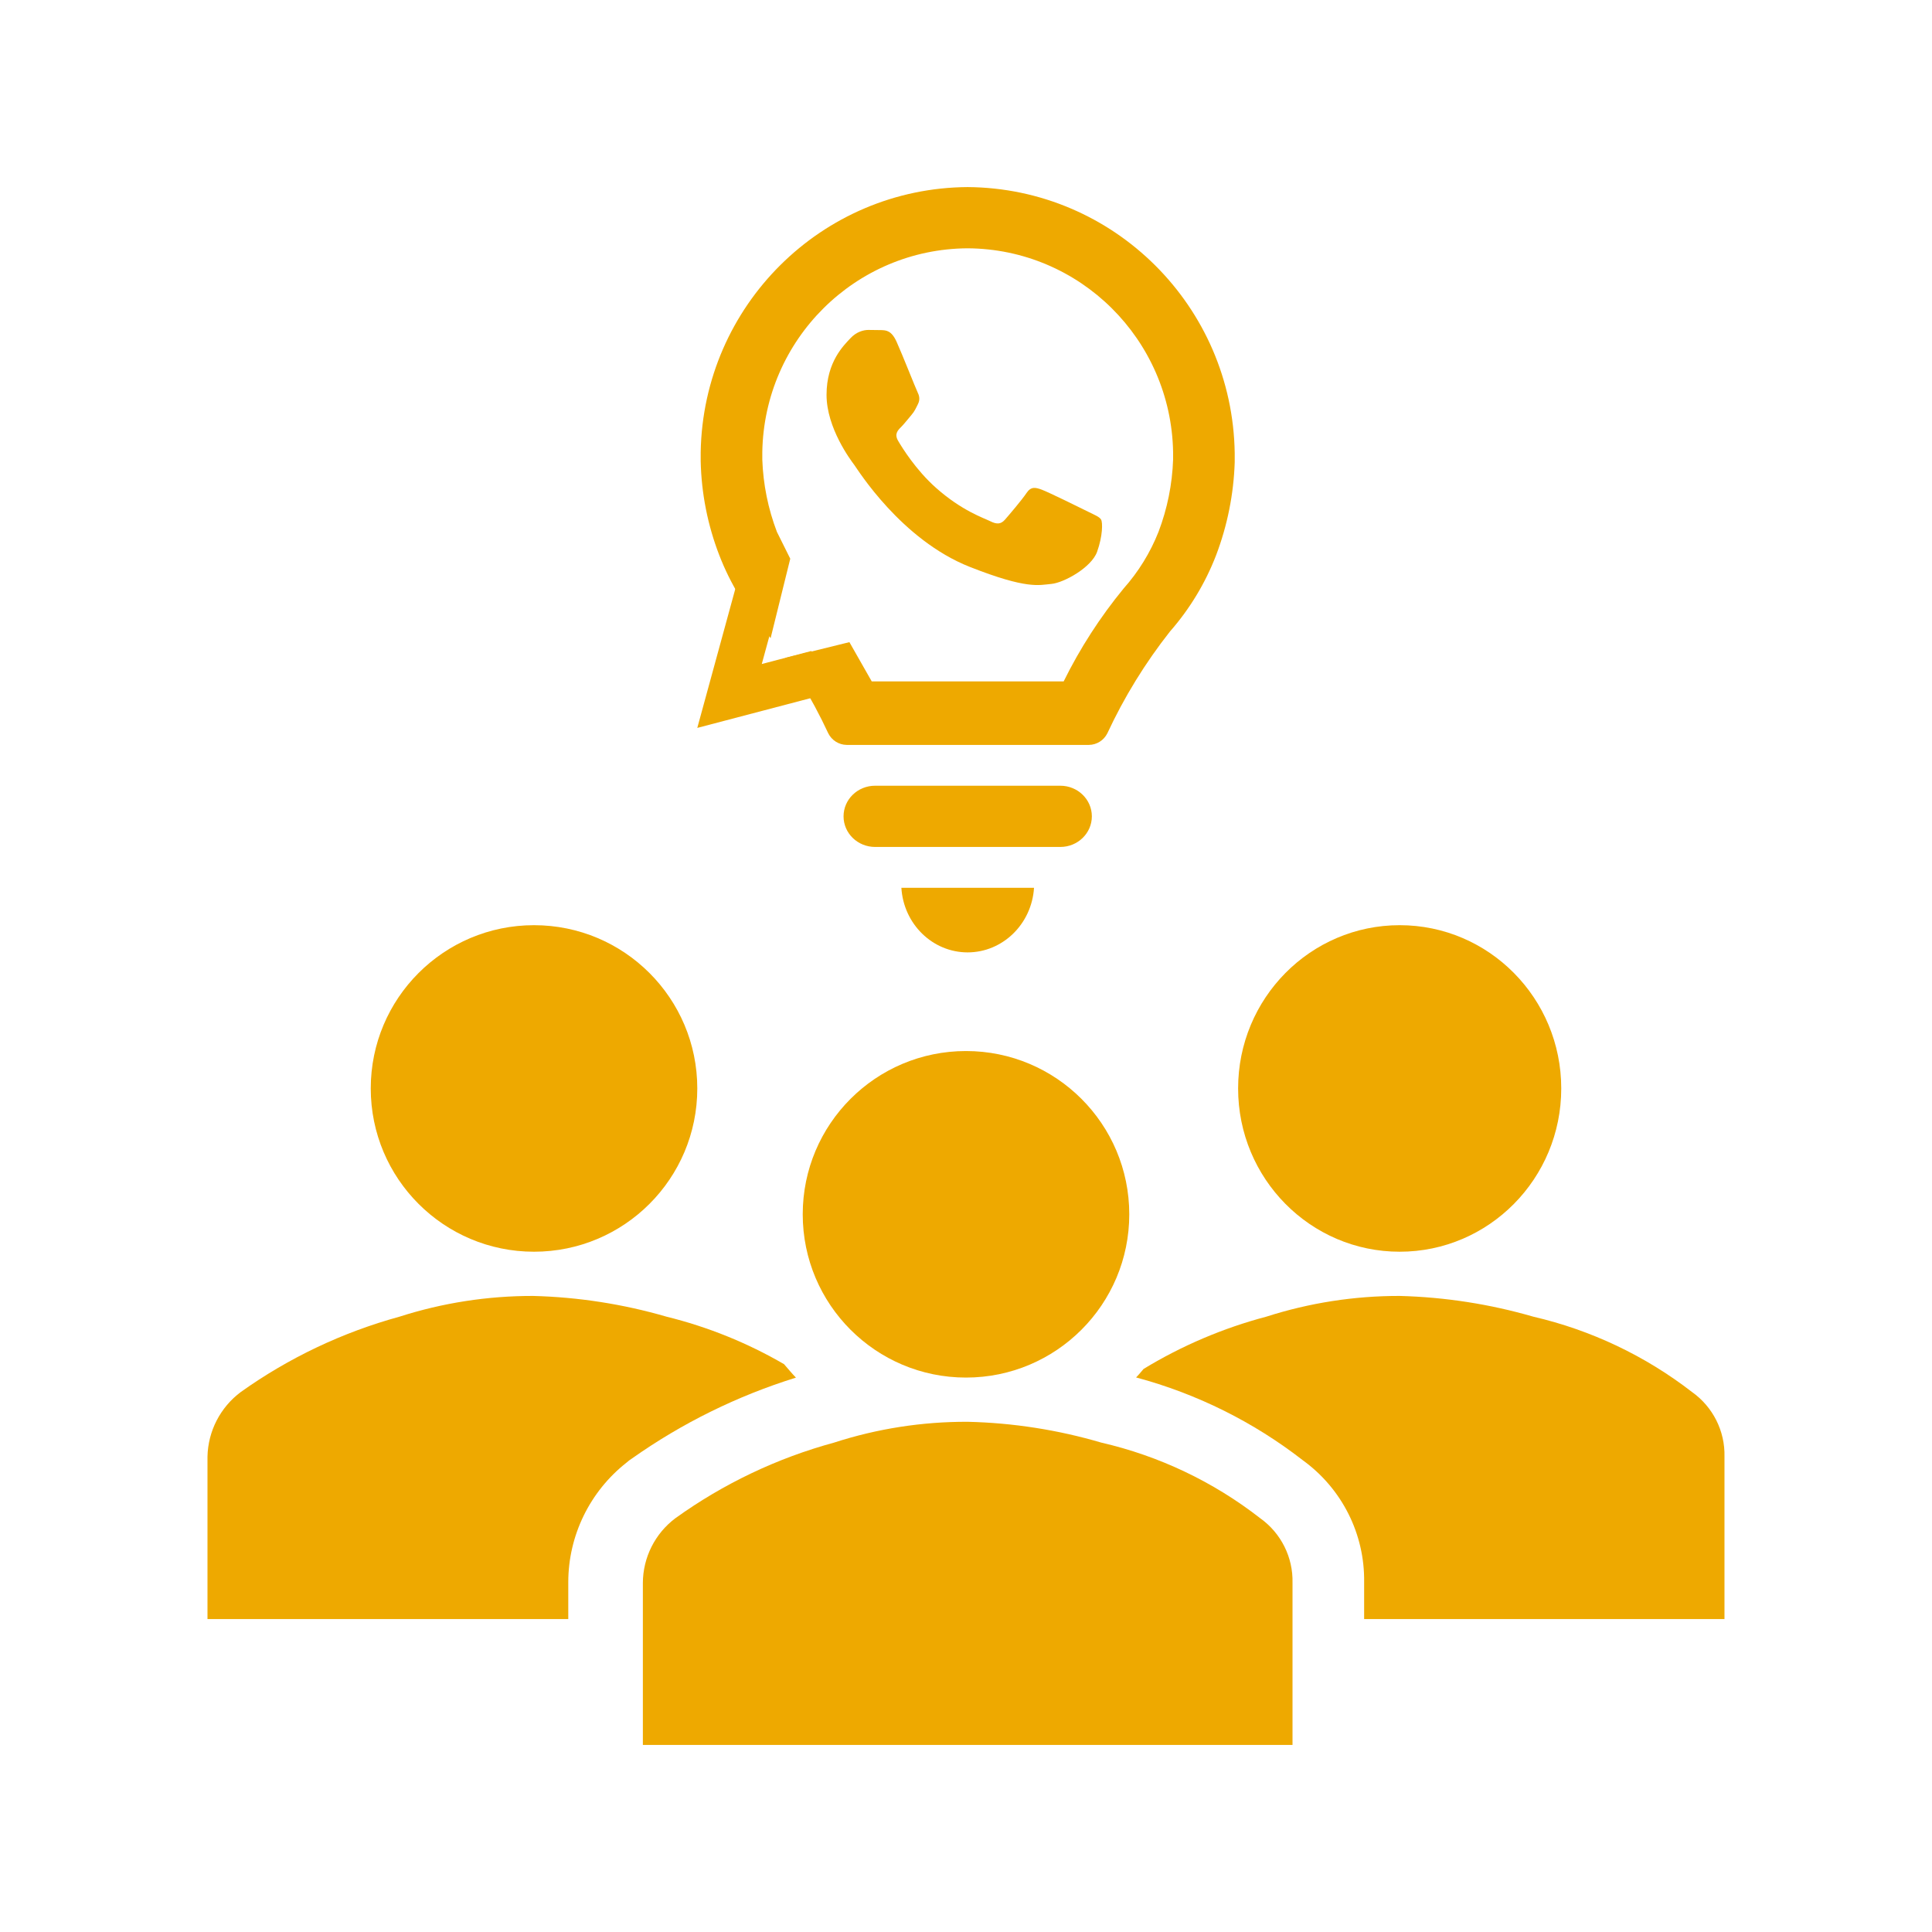
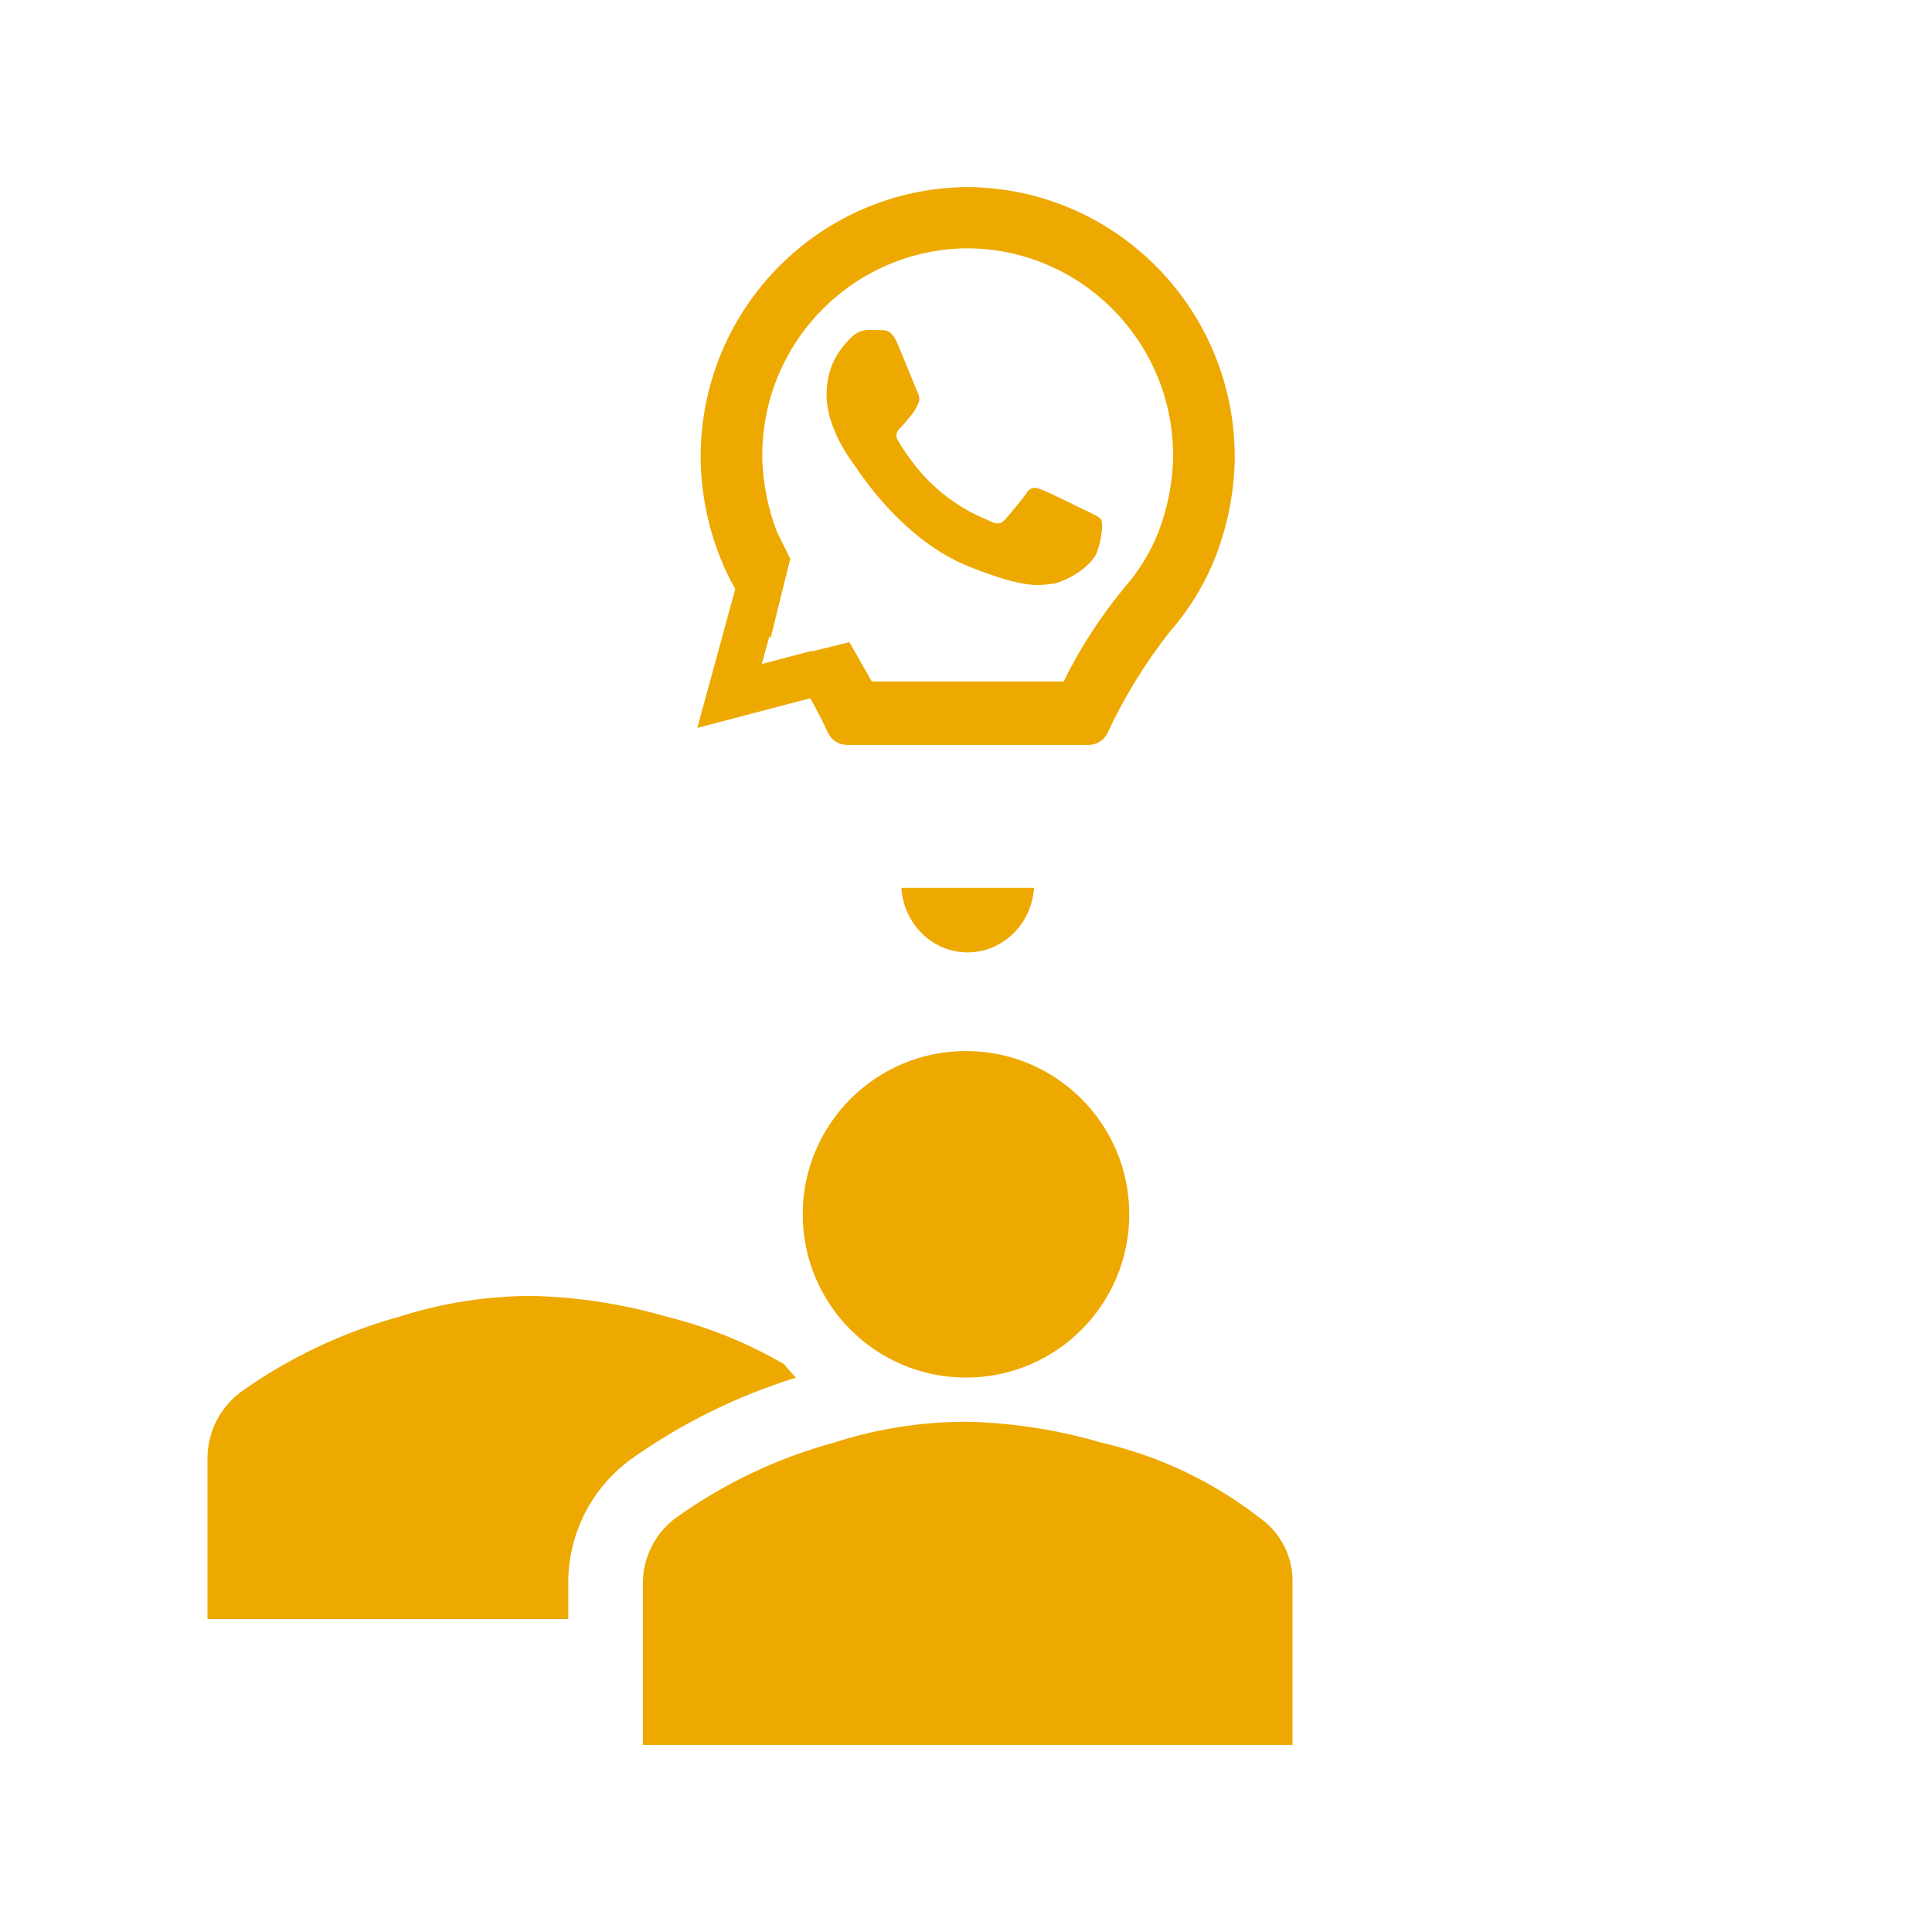
<svg xmlns="http://www.w3.org/2000/svg" width="568" height="568" overflow="hidden">
  <g transform="translate(-499 -3537)">
    <rect x="500" y="3538" width="567" height="567" fill="#FFFFFF" fill-opacity="0" />
-     <path d="M810.728 3768 756.272 3768C751.151 3768 747 3772.03 747 3777 747 3781.97 751.151 3786 756.272 3786L810.728 3786C815.849 3786 820 3781.97 820 3777 820 3772.03 815.849 3768 810.728 3768Z" fill="#EEA900" fill-rule="evenodd" />
    <path d="M783.469 3817C793.785 3816.99 802.325 3808.68 803 3798L764 3798C764.644 3808.67 773.166 3816.99 783.469 3817Z" fill="#EEA900" fill-rule="evenodd" />
    <path d="M783.469 3592C826.479 3592.3 861.366 3627.04 862 3670.21L862 3672.92C861.697 3682.26 859.85 3691.49 856.535 3700.22 853.363 3708.45 848.769 3716.04 842.966 3722.66 835.689 3731.89 829.507 3741.94 824.546 3752.61 823.516 3754.66 821.432 3755.97 819.143 3756L747.919 3756C745.629 3755.97 743.546 3754.66 742.515 3752.61 740.037 3747.28 737.252 3742.09 734.177 3737.09L729.818 3730.45 748.723 3725.79 755.287 3737.33 811.713 3737.33C816.524 3727.58 822.437 3718.42 829.335 3710.02 833.698 3705.12 837.168 3699.49 839.589 3693.38 842.18 3686.58 843.633 3679.4 843.887 3672.12L843.887 3669.9C843.288 3636.78 816.47 3610.19 783.469 3610 750.479 3610.19 723.68 3636.79 723.113 3669.9L723.113 3672.12C723.367 3679.4 724.82 3686.58 727.411 3693.38L731.332 3701.26 725.555 3724.62 724.095 3722.66C718.254 3716.06 713.638 3708.46 710.465 3700.22 707.057 3691.41 705.208 3682.07 705 3672.61L705 3669.9C705.766 3626.86 740.587 3592.29 783.469 3592Z" fill="#EEA900" fill-rule="evenodd" />
-     <path d="M958 3857C958 3883.51 936.734 3905 910.5 3905 884.266 3905 863 3883.51 863 3857 863 3830.49 884.266 3809 910.5 3809 936.734 3809 958 3830.49 958 3857Z" fill="#EEA900" fill-rule="evenodd" />
-     <path d="M704 3857C704 3883.51 682.51 3905 656 3905 629.49 3905 608 3883.51 608 3857 608 3830.49 629.49 3809 656 3809 682.51 3809 704 3830.49 704 3857Z" fill="#EEA900" fill-rule="evenodd" />
-     <path d="M996.423 3946.23C982.676 3935.59 966.769 3928.04 949.801 3924.1 937.032 3920.4 923.837 3918.35 910.54 3918 897.212 3917.97 883.963 3920.03 871.279 3924.1 858.573 3927.46 846.424 3932.64 835.208 3939.46 834.472 3940.32 833.797 3941.17 833 3941.96 850.84 3946.74 867.531 3955.03 882.076 3966.35 893.554 3974.68 900.254 3988.02 900.05 4002.15L900.05 4013 1005.99 4013 1005.99 3965.26C1006.18 3957.73 1002.59 3950.6 996.423 3946.23Z" fill="#EEA900" fill-rule="evenodd" />
    <path d="M666.07 4002.15C666.083 3988.43 672.411 3975.46 683.247 3966.96L683.983 3966.35 684.781 3965.8C699.493 3955.4 715.767 3947.38 733 3942.02 731.773 3940.74 730.669 3939.4 729.503 3938.06 718.722 3931.79 707.091 3927.09 694.965 3924.1 682.196 3920.39 668.999 3918.34 655.702 3918 642.374 3917.98 629.125 3920.03 616.44 3924.1 599.707 3928.69 583.923 3936.18 569.816 3946.23 563.773 3950.73 560.152 3957.75 560 3965.26L560 4013 666.07 4013Z" fill="#EEA900" fill-rule="evenodd" />
    <path d="M688 4050 688 4002.38C688.029 3994.89 691.572 3987.84 697.574 3983.34 711.662 3973.21 727.461 3965.68 744.217 3961.12 756.901 3957.01 770.16 3954.95 783.496 3955 796.802 3955.31 810.008 3957.37 822.775 3961.12 839.783 3965.04 855.725 3972.62 869.479 3983.34 875.626 3987.72 879.192 3994.85 878.992 4002.38L878.992 4050Z" fill="#EEA900" fill-rule="evenodd" />
    <path d="M831 3894C831 3920.51 809.51 3942 783 3942 756.49 3942 735 3920.51 735 3894 735 3867.49 756.49 3846 783 3846 809.51 3846 831 3867.49 831 3894Z" fill="#EEA900" fill-rule="evenodd" />
    <path d="M762.595 3637.48C761.101 3634.17 759.529 3634.1 758.11 3634.05L754.29 3634C752.961 3634 750.801 3634.5 748.976 3636.49 747.15 3638.48 742 3643.29 742 3653.08 742 3662.87 749.142 3672.33 750.137 3673.66 751.132 3674.99 763.924 3695.72 784.181 3703.69 801.016 3710.32 804.441 3709 808.096 3708.67 811.752 3708.34 819.888 3703.86 821.547 3699.21 823.207 3694.57 823.208 3690.58 822.711 3689.75 822.213 3688.92 820.884 3688.43 818.889 3687.43 816.895 3686.43 807.098 3681.62 805.271 3680.96 803.445 3680.29 802.117 3679.96 800.787 3681.95 799.457 3683.95 795.642 3688.42 794.479 3689.75 793.315 3691.08 792.154 3691.25 790.16 3690.25 788.165 3689.26 781.748 3687.16 774.133 3680.38 768.209 3675.1 764.21 3668.59 763.046 3666.6 761.881 3664.61 762.922 3663.53 763.922 3662.54 764.816 3661.65 765.914 3660.22 766.912 3659.06 767.911 3657.9 768.239 3657.07 768.903 3655.74 769.566 3654.41 769.236 3653.25 768.737 3652.25 768.238 3651.26 764.366 3641.42 762.595 3637.48" fill="#EEA900" fill-rule="evenodd" />
    <path d="M713.216 3706 727.586 3715.29 722.955 3732.22 737.532 3728.39 742 3741.02 704 3751 715.201 3710.04Z" fill="#EEA900" fill-rule="evenodd" />
  </g>
</svg>